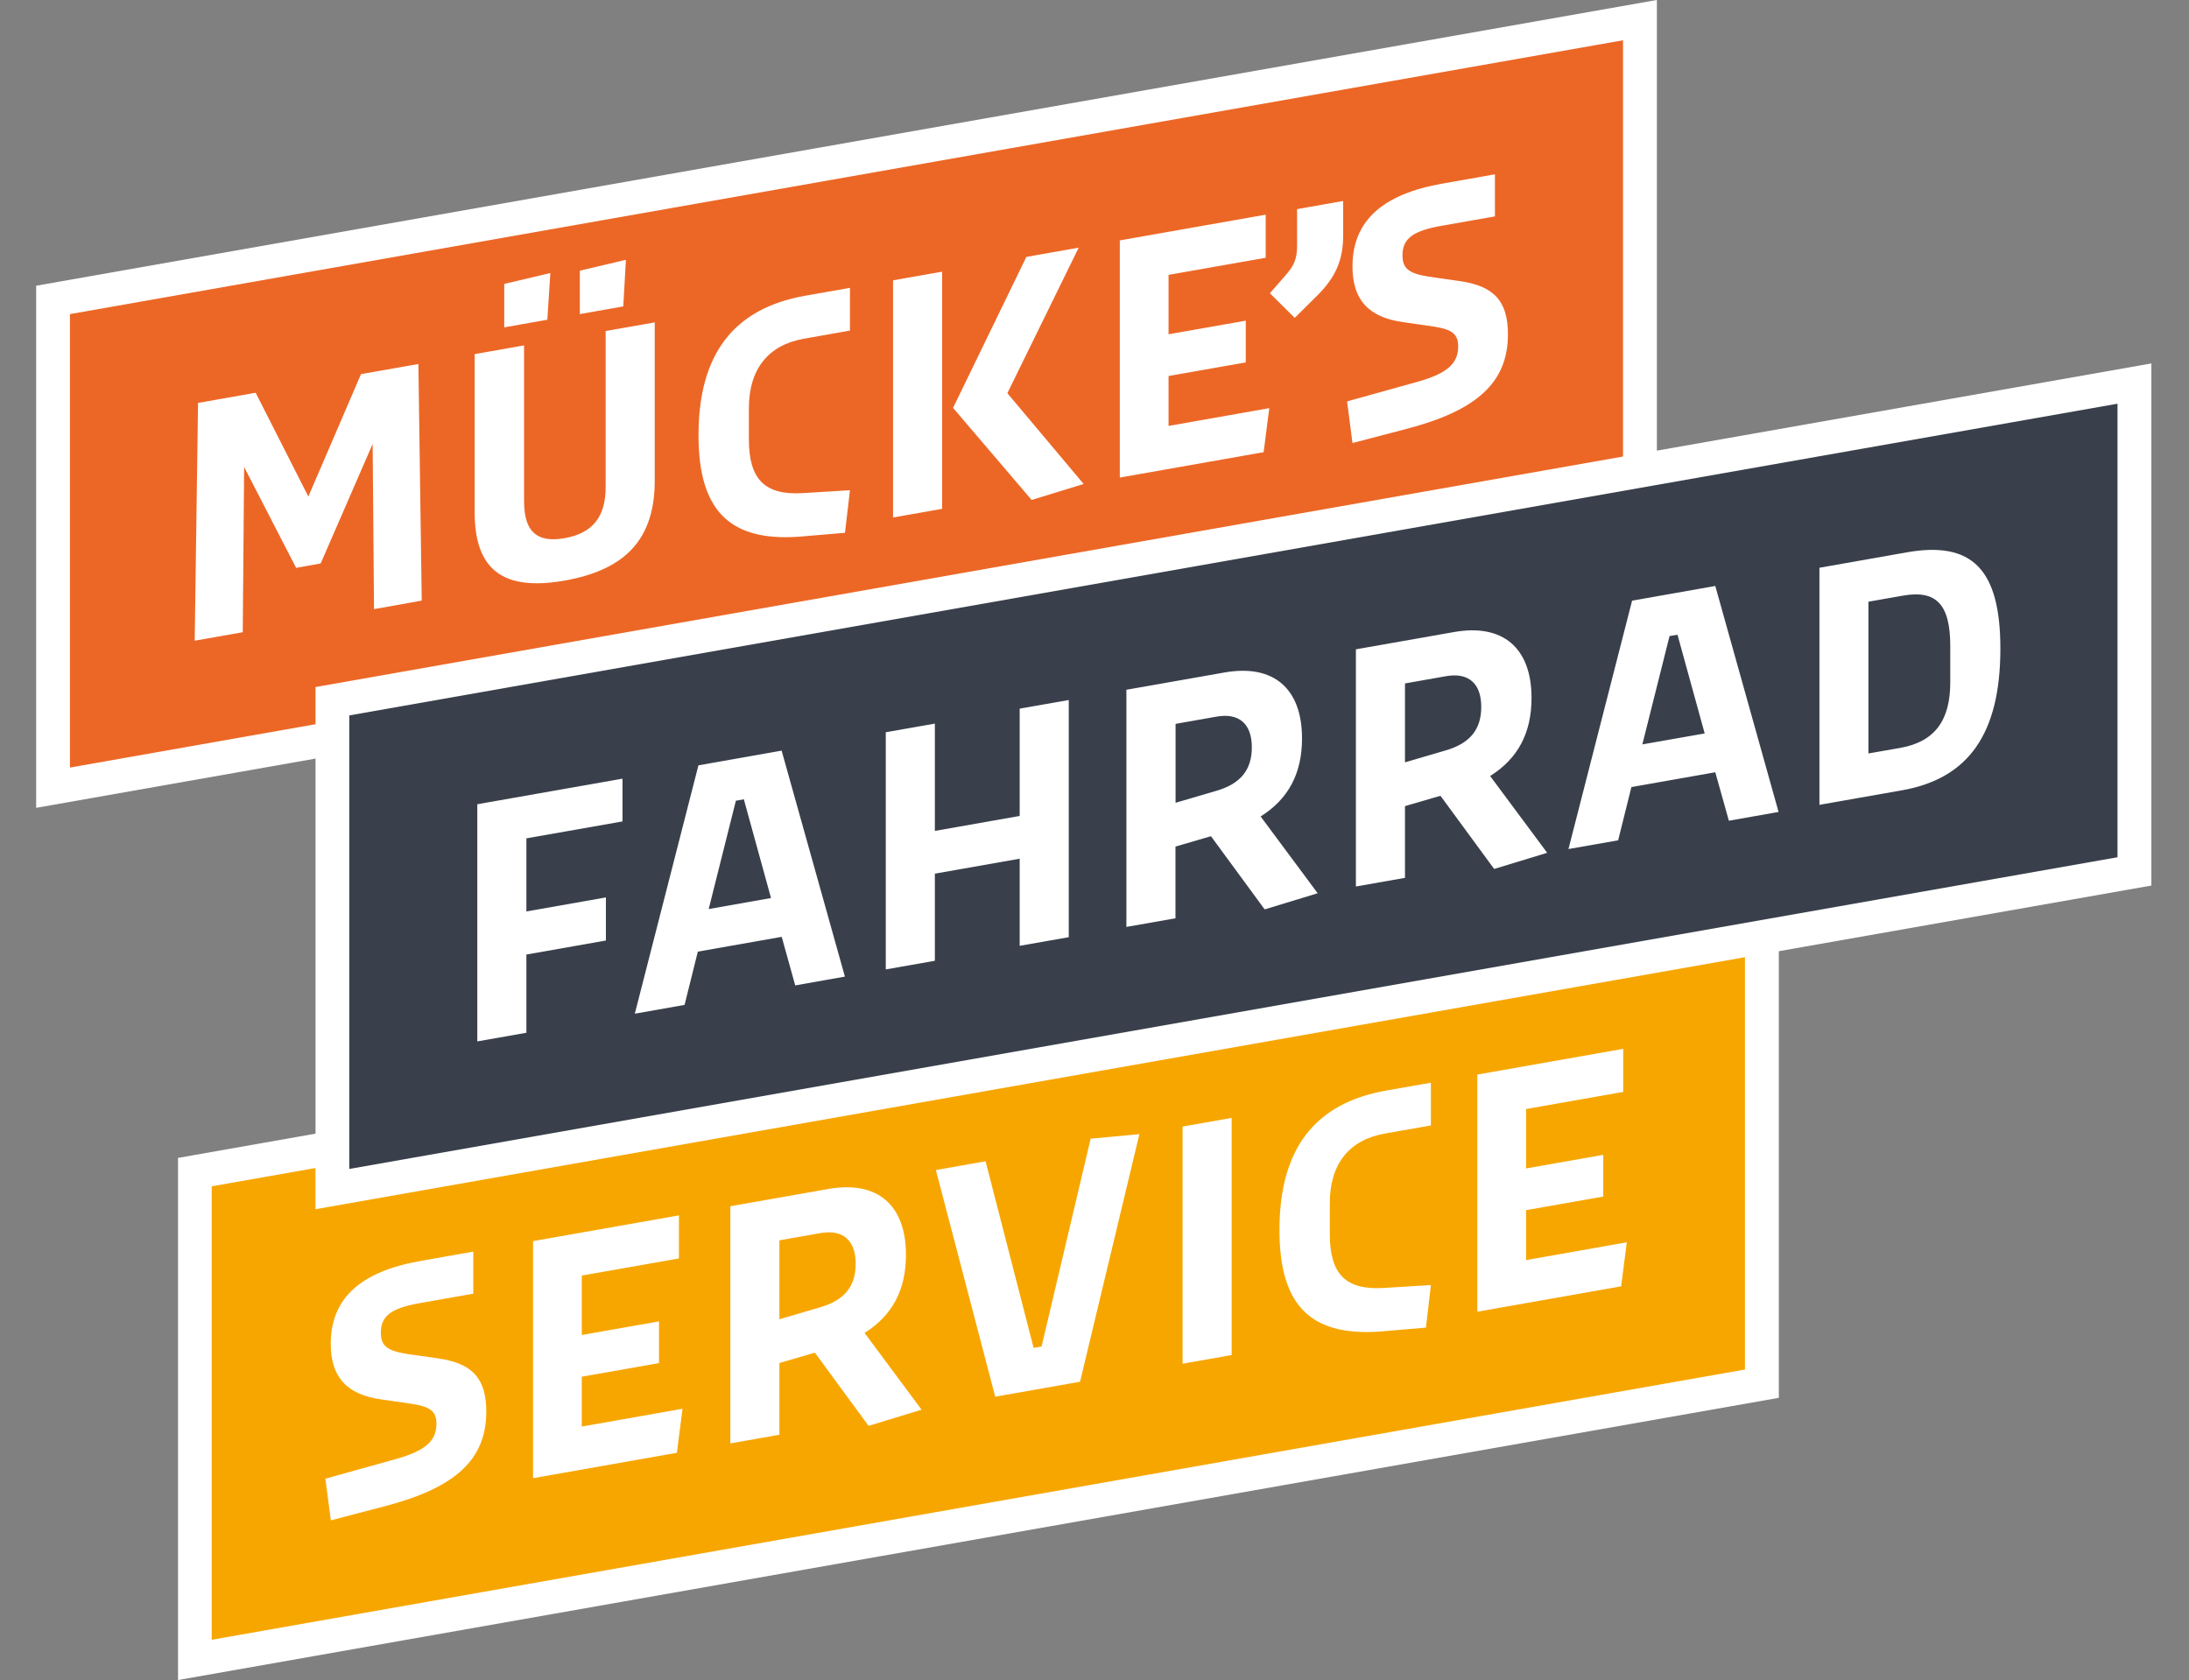
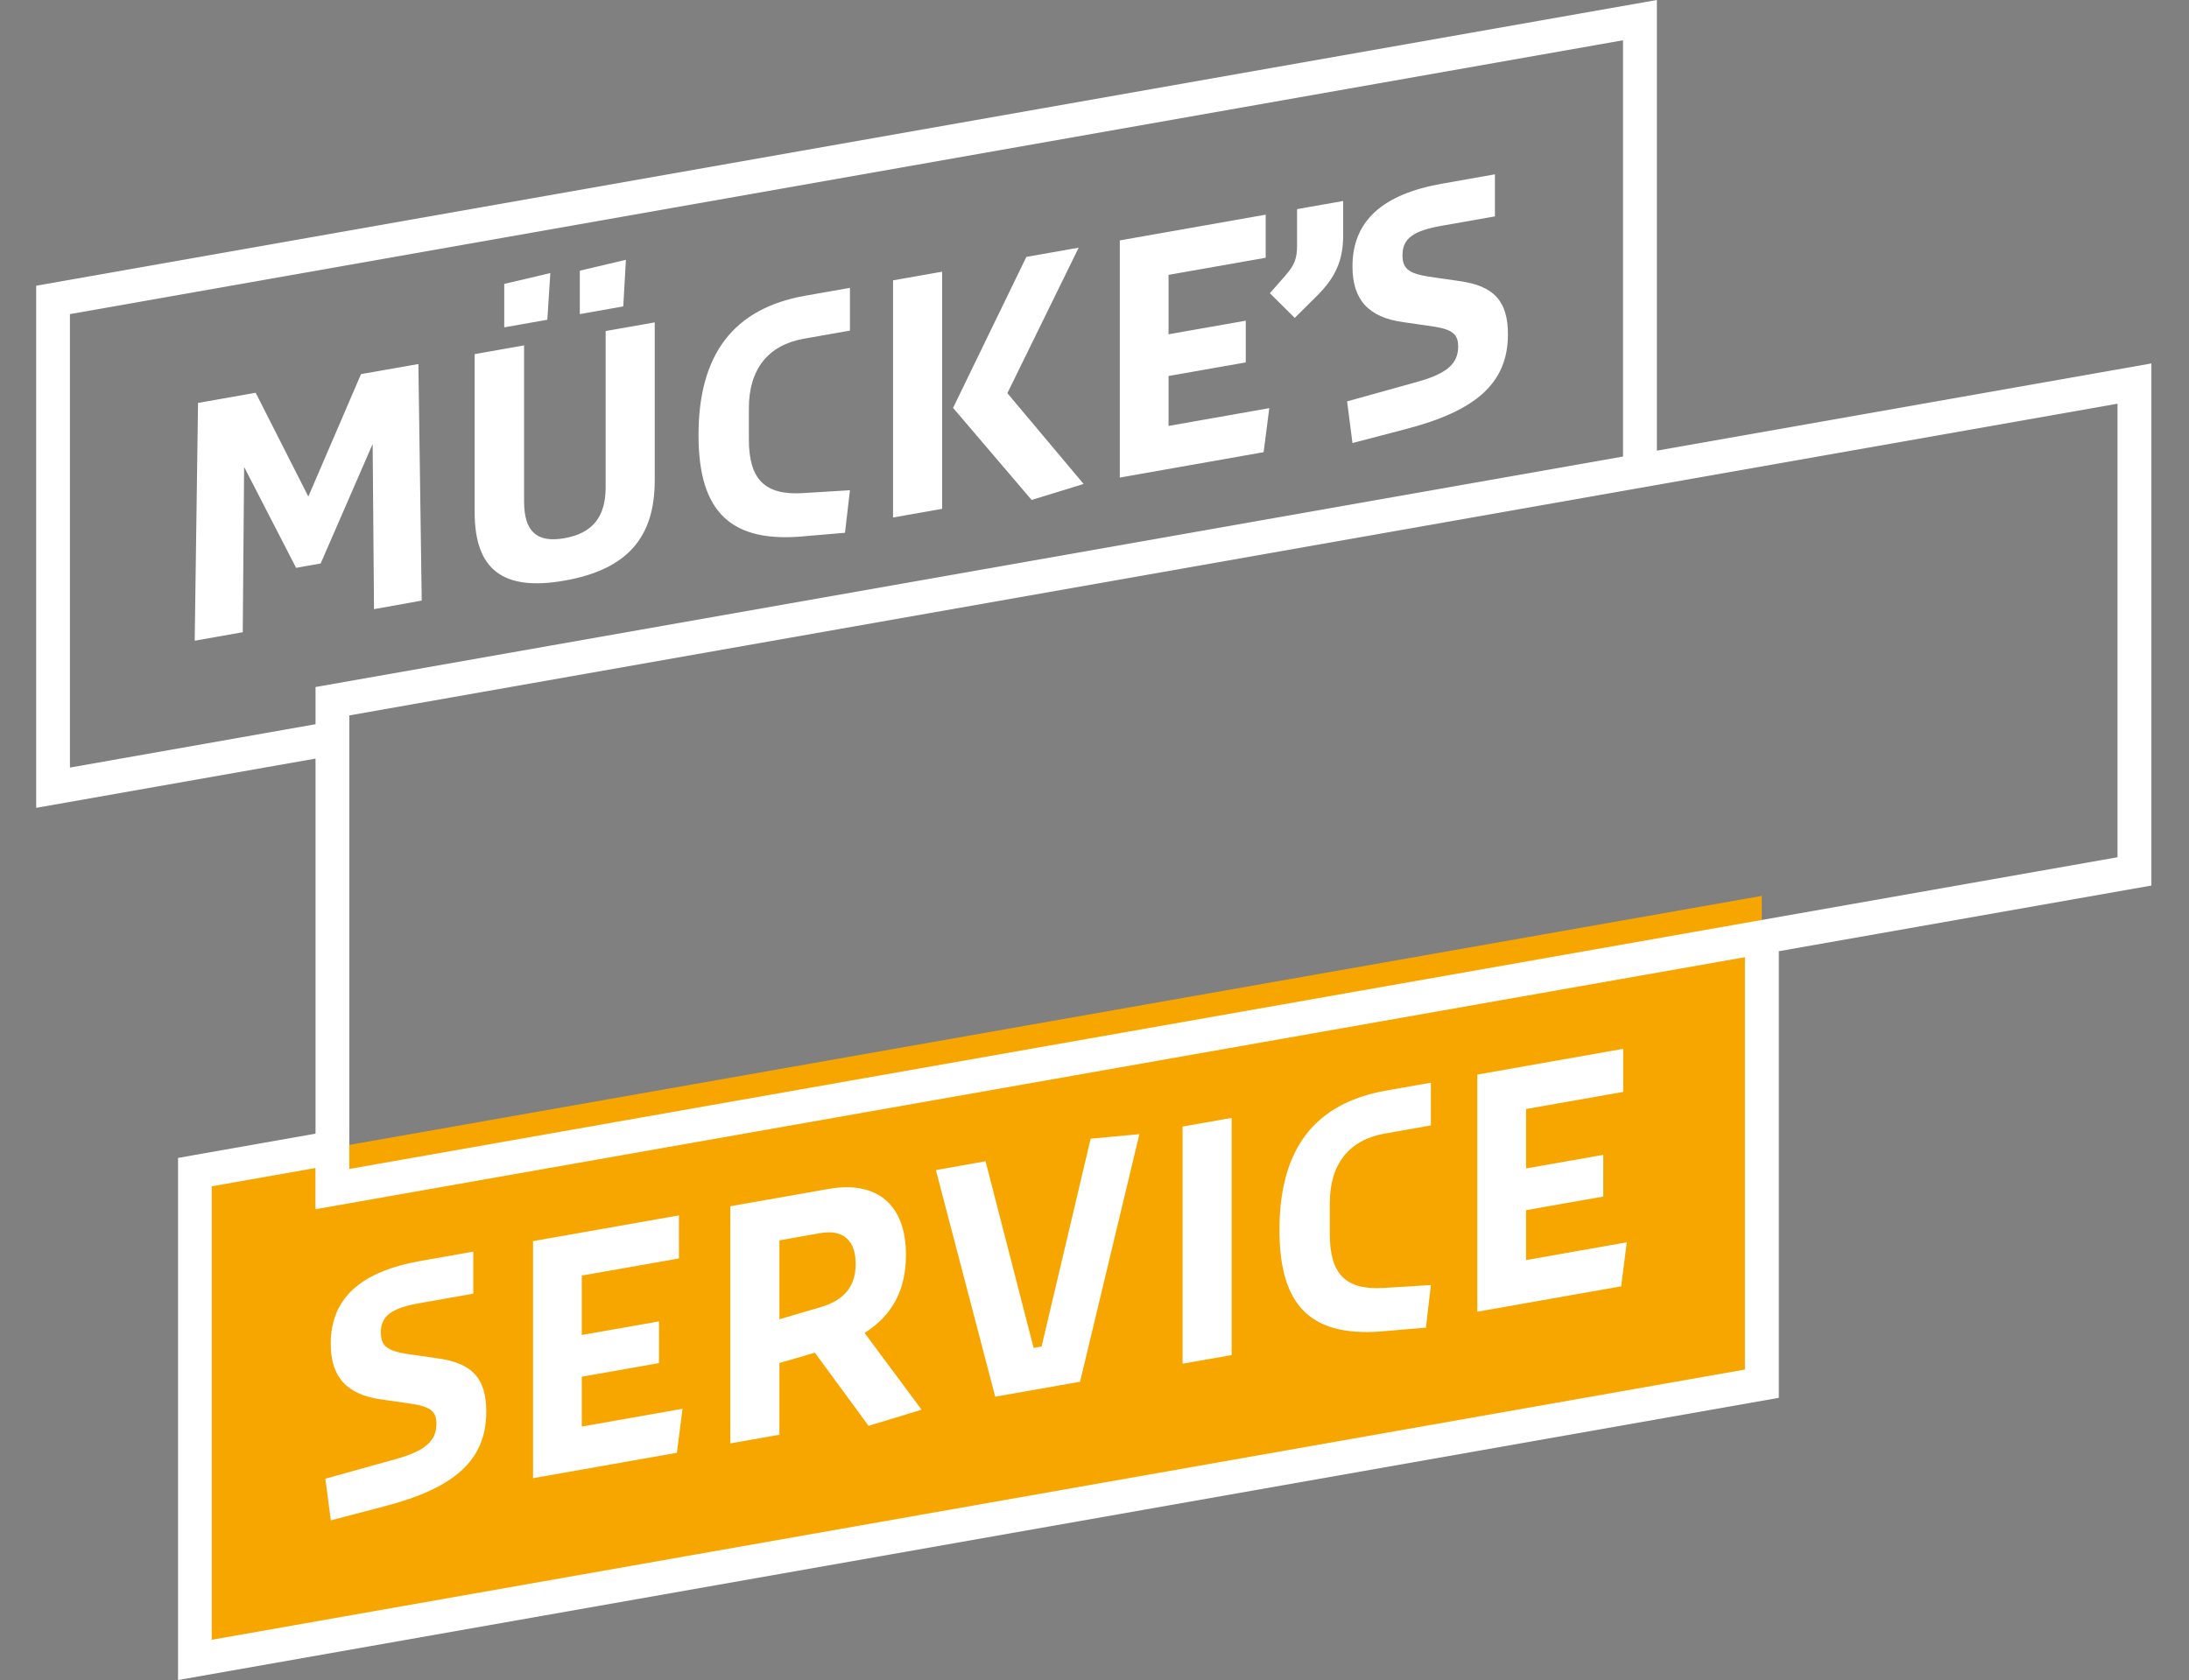
<svg xmlns="http://www.w3.org/2000/svg" xmlns:xlink="http://www.w3.org/1999/xlink" version="1.1" id="Ebene_1" x="0px" y="0px" viewBox="0 0 256 196.51" style="enable-background:new 0 0 256 196.51;" xml:space="preserve">
  <rect x="0" y="0" width="256" height="196.51" fill="#808080" stroke="none" />
  <style type="text/css">
	.st0{fill:#F7A600;}
	.st1{fill:#EC6726;}
	.st2{clip-path:url(#SVGID_2_);fill:#FFFFFF;}
	.st3{fill:#39404B;}
	.st4{clip-path:url(#SVGID_4_);fill:#FFFFFF;}
	.st5{fill:#FFFFFF;}
</style>
  <polygon class="st0" points="22.79,194.16 206.04,161.85 206.04,104.79 22.79,137.1 " />
-   <polygon class="st1" points="6.2,92.14 191.79,59.41 191.79,2.35 6.2,35.08 " />
  <g>
    <defs>
      <rect id="SVGID_1_" x="4.23" y="0" width="247.36" height="196.51" />
    </defs>
    <clipPath id="SVGID_2_">
      <use xlink:href="#SVGID_1_" style="overflow:visible;" />
    </clipPath>
    <path class="st2" d="M38.69,177.83l6.12-1.6c8.49-2.18,12.06-5.52,12.06-11.12c0-3.88-1.63-5.67-5.7-6.23l-3.61-0.52   c-2.36-0.38-3.02-0.99-3.02-2.5c0-1.92,1.2-2.85,4.57-3.44l6.24-1.1v-4.92l-6.16,1.09c-7.06,1.24-10.51,4.41-10.51,9.69   c0,3.88,1.86,5.95,5.93,6.51l3.72,0.54c2.09,0.35,2.71,0.92,2.71,2.32c0,2-1.32,3.15-4.73,4.11l-8.26,2.3L38.69,177.83z    M62.34,172.9l16.82-2.97l0.66-5.15l-11.78,2.08v-5.83l9.03-1.59v-4.88l-9.03,1.59v-6.95l11.36-2v-5.04l-17.06,3.01V172.9z    M101.58,166.78l6.2-1.89l-6.67-8.98c3.26-2.05,4.84-5.05,4.84-9.13c0-5.87-3.37-8.72-9.07-7.71l-11.47,2.02v27.74l5.74-1.01v-8.39   l4.15-1.21L101.58,166.78z M91.15,145.08l4.81-0.85c2.64-0.46,4.11,0.87,4.11,3.59c0,2.64-1.32,4.27-4.15,5.09l-4.77,1.4V145.08z    M116.39,163.37l9.92-1.75l6.94-28.96l-5.7,0.53l-5.74,24.31l-0.93,0.16l-5.62-21.83l-5.81,1.03L116.39,163.37z M138.3,159.51   l5.74-1.01v-27.74l-5.74,1.01V159.51z M166.76,155.29l0.58-4.98l-5.54,0.34c-4.42,0.26-6.28-1.61-6.28-6.29v-3.64   c0-4.56,2.25-7.39,6.43-8.13l5.39-0.95v-5l-5.23,0.92c-8.37,1.48-12.48,6.84-12.48,16.31c0,9.07,3.84,12.71,12.64,11.8   L166.76,155.29z M172.77,153.43l16.82-2.97l0.66-5.15l-11.78,2.08v-5.84l9.03-1.59v-4.88l-9.03,1.59v-6.95l11.36-2v-5.04   l-17.06,3.01V153.43z" />
    <path class="st2" d="M49.32,70.25l-0.39-27.67l-6.71,1.18l-6.16,14.32L29.9,45.94l-6.74,1.19l-0.39,27.81l5.62-0.99l0.16-19.33   l6.08,11.8l2.87-0.51l6.08-13.98l0.16,19.32L49.32,70.25z M58.97,38.29l5.04-0.89l0.35-5.46l-5.39,1.27V38.29z M67.81,36.74   l5.08-0.9l0.31-5.45l-5.39,1.27V36.74z M66.03,67.91c7.25-1.28,10.54-4.98,10.54-11.69V37.71l-5.74,1.01v18.27   c0,3.48-1.55,5.39-4.81,5.96c-3.26,0.58-4.73-0.8-4.73-4.32V40.4l-5.78,1.02v18.51C55.52,66.64,58.82,69.18,66.03,67.91    M98.82,62.32l0.58-4.98l-5.54,0.34c-4.42,0.26-6.28-1.61-6.28-6.29v-3.64c0-4.56,2.25-7.39,6.43-8.13l5.39-0.95v-5l-5.23,0.92   c-8.37,1.48-12.48,6.84-12.48,16.31c0,9.07,3.84,12.71,12.64,11.8L98.82,62.32z M104.44,60.53l5.74-1.01V31.78l-5.74,1.01V60.53z    M117.81,45.99l8.34-17.02l-6.12,1.08l-8.57,17.66l9.19,10.77l6.08-1.87L117.81,45.99z M130.96,55.86l16.82-2.97l0.66-5.15   l-11.78,2.08v-5.84l9.03-1.59v-4.88l-9.03,1.59v-6.95l11.36-2v-5.04l-17.06,3.01V55.86z M151.42,37.18l2.64-2.62   c2.13-2.13,3.02-4.13,3.02-7.01v-4.04l-5.39,0.95v4.28c0,1.48-0.31,2.29-1.36,3.48l-1.82,2.08L151.42,37.18z M158.17,51.82   l6.12-1.6c8.49-2.18,12.06-5.52,12.06-11.12c0-3.88-1.63-5.67-5.7-6.23l-3.61-0.52c-2.37-0.38-3.02-0.99-3.02-2.5   c0-1.92,1.2-2.85,4.57-3.44l6.24-1.1v-4.92l-6.16,1.09c-7.05,1.24-10.5,4.41-10.5,9.69c0,3.88,1.86,5.95,5.93,6.51l3.72,0.54   c2.09,0.35,2.71,0.92,2.71,2.32c0,2-1.32,3.15-4.73,4.11l-8.26,2.3L158.17,51.82z" />
  </g>
-   <polygon class="st3" points="38.87,139.24 249.61,102.08 249.61,45.02 38.87,82.18 " />
  <g>
    <defs>
      <rect id="SVGID_3_" x="4.23" y="0" width="247.36" height="196.51" />
    </defs>
    <clipPath id="SVGID_4_">
      <use xlink:href="#SVGID_3_" style="overflow:visible;" />
    </clipPath>
-     <path class="st4" d="M55.82,121.81l5.74-1.01v-9.15l9.3-1.64v-5.04l-9.3,1.64v-8.55l11.24-1.98v-5l-16.98,2.99V121.81z M93,115.26   l5.81-1.03l-7.4-26.43l-9.73,1.72l-7.44,29.05l5.82-1.03l1.55-6.23l9.81-1.73L93,115.26z M86.99,93.49l3.18,11.55l-7.29,1.29   l3.18-12.67L86.99,93.49z M119.25,82.89v12.55l-9.92,1.75V84.64l-5.74,1.01v27.74l5.74-1.01v-10.19l9.92-1.75v10.19l5.74-1.01   V81.88L119.25,82.89z M147.9,106.37l6.2-1.89l-6.67-8.98c3.26-2.05,4.84-5.05,4.84-9.13c0-5.88-3.37-8.72-9.07-7.71l-11.47,2.02   v27.74l5.74-1.01v-8.39l4.15-1.21L147.9,106.37z M137.48,84.67l4.81-0.85c2.64-0.46,4.11,0.87,4.11,3.59   c0,2.64-1.32,4.27-4.15,5.09l-4.77,1.4V84.67z M174.74,101.64l6.2-1.89l-6.67-8.98c3.26-2.05,4.84-5.05,4.84-9.13   c0-5.88-3.37-8.72-9.07-7.71l-11.47,2.02v27.74l5.74-1.01v-8.39l4.15-1.21L174.74,101.64z M164.31,79.94l4.81-0.85   c2.64-0.46,4.11,0.87,4.11,3.59c0,2.64-1.32,4.27-4.15,5.09l-4.77,1.4V79.94z M202.19,96l5.81-1.03l-7.4-26.43l-9.73,1.72   l-7.44,29.05l5.81-1.02l1.55-6.23l9.81-1.73L202.19,96z M196.18,74.24l3.18,11.55l-7.29,1.28l3.18-12.67L196.18,74.24z    M212.78,94.14l9.65-1.7c7.83-1.38,11.51-6.67,11.51-16.58c0-9.27-3.3-12.61-10.97-11.25l-10.19,1.8V94.14z M218.51,88.13V70.38   l4.03-0.71c3.91-0.69,5.54,1.02,5.54,5.9v4.24c0,4.52-1.86,6.96-5.85,7.67L218.51,88.13z" />
  </g>
  <path class="st5" d="M204.07,111.96v48.23L24.76,191.8v-53.04l12.13-2.14v4.82L204.07,111.96z M40.85,83.68l206.79-36.46v53.05  L40.85,136.73V83.68z M8.18,36.74L189.81,4.71V53.4L36.9,80.36v4.35L8.18,89.78V36.74z M193.76,0L4.23,33.42v61.07l32.67-5.76v43.87  l-14.45,2.55l-1.63,0.29v61.07l187.21-33.01v-52.24l43.57-7.68V42.51l-57.83,10.2V0z" />
  <g>
</g>
  <g>
</g>
  <g>
</g>
  <g>
</g>
  <g>
</g>
  <g>
</g>
</svg>